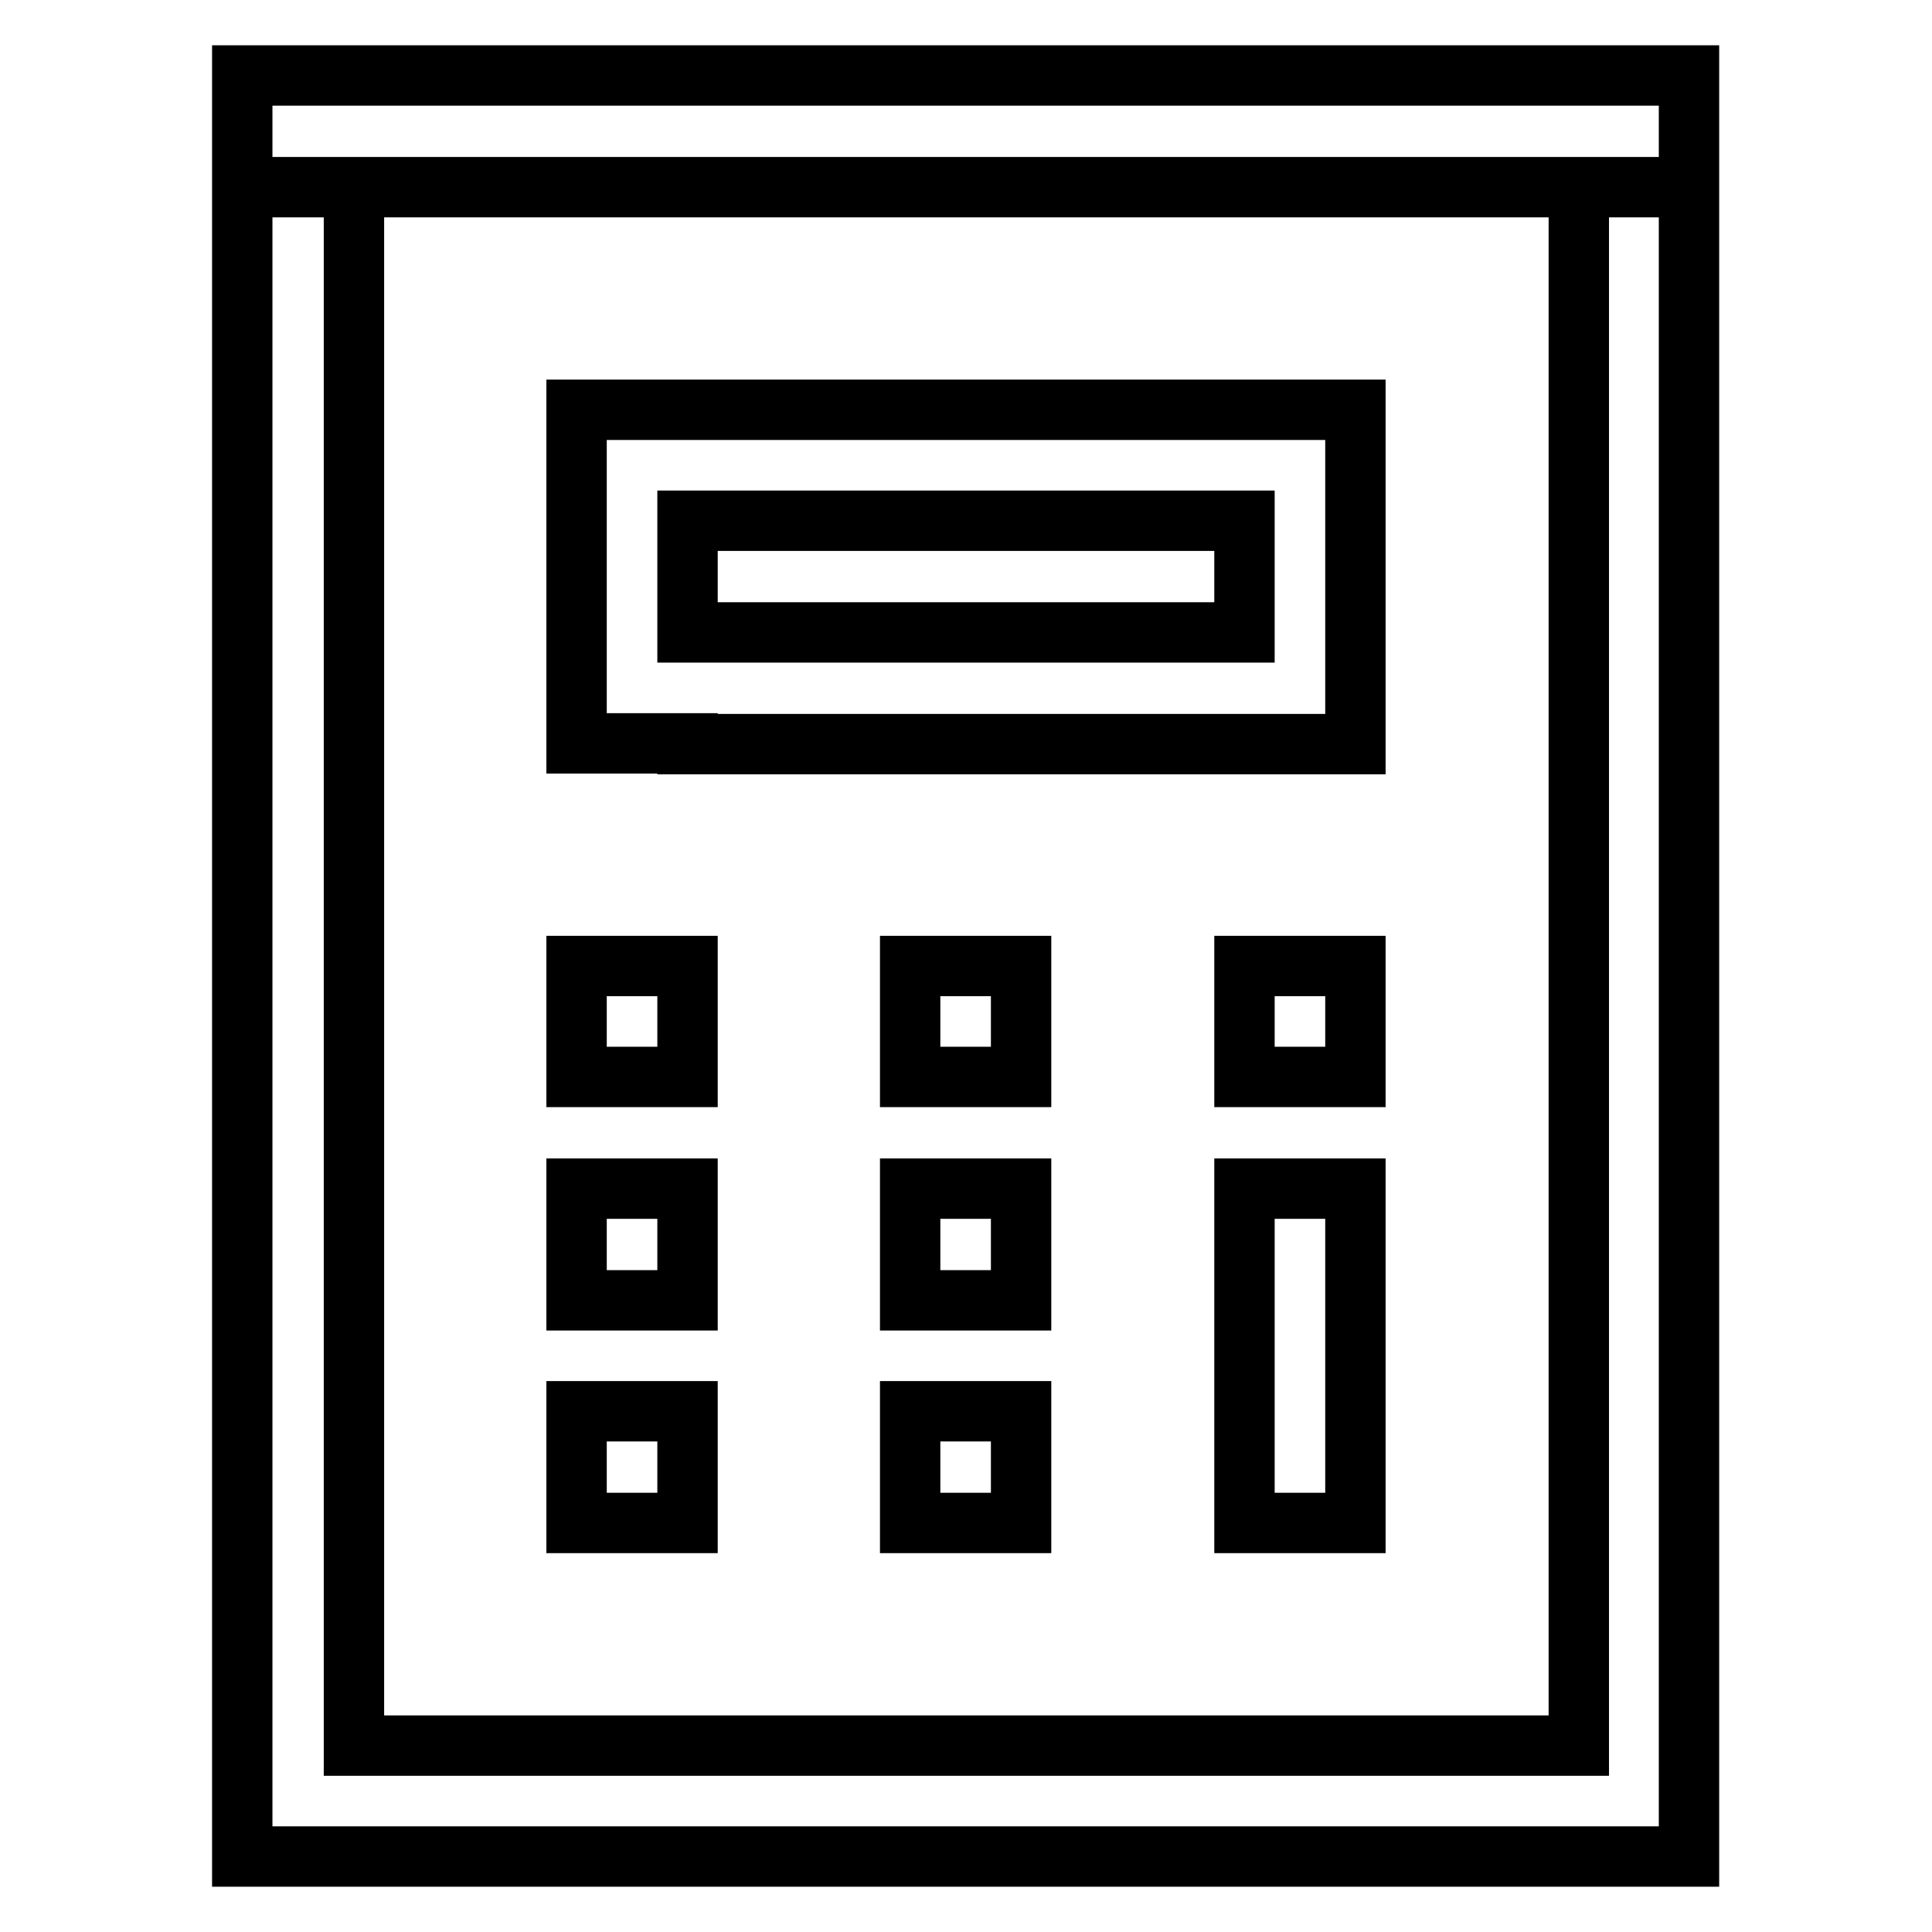
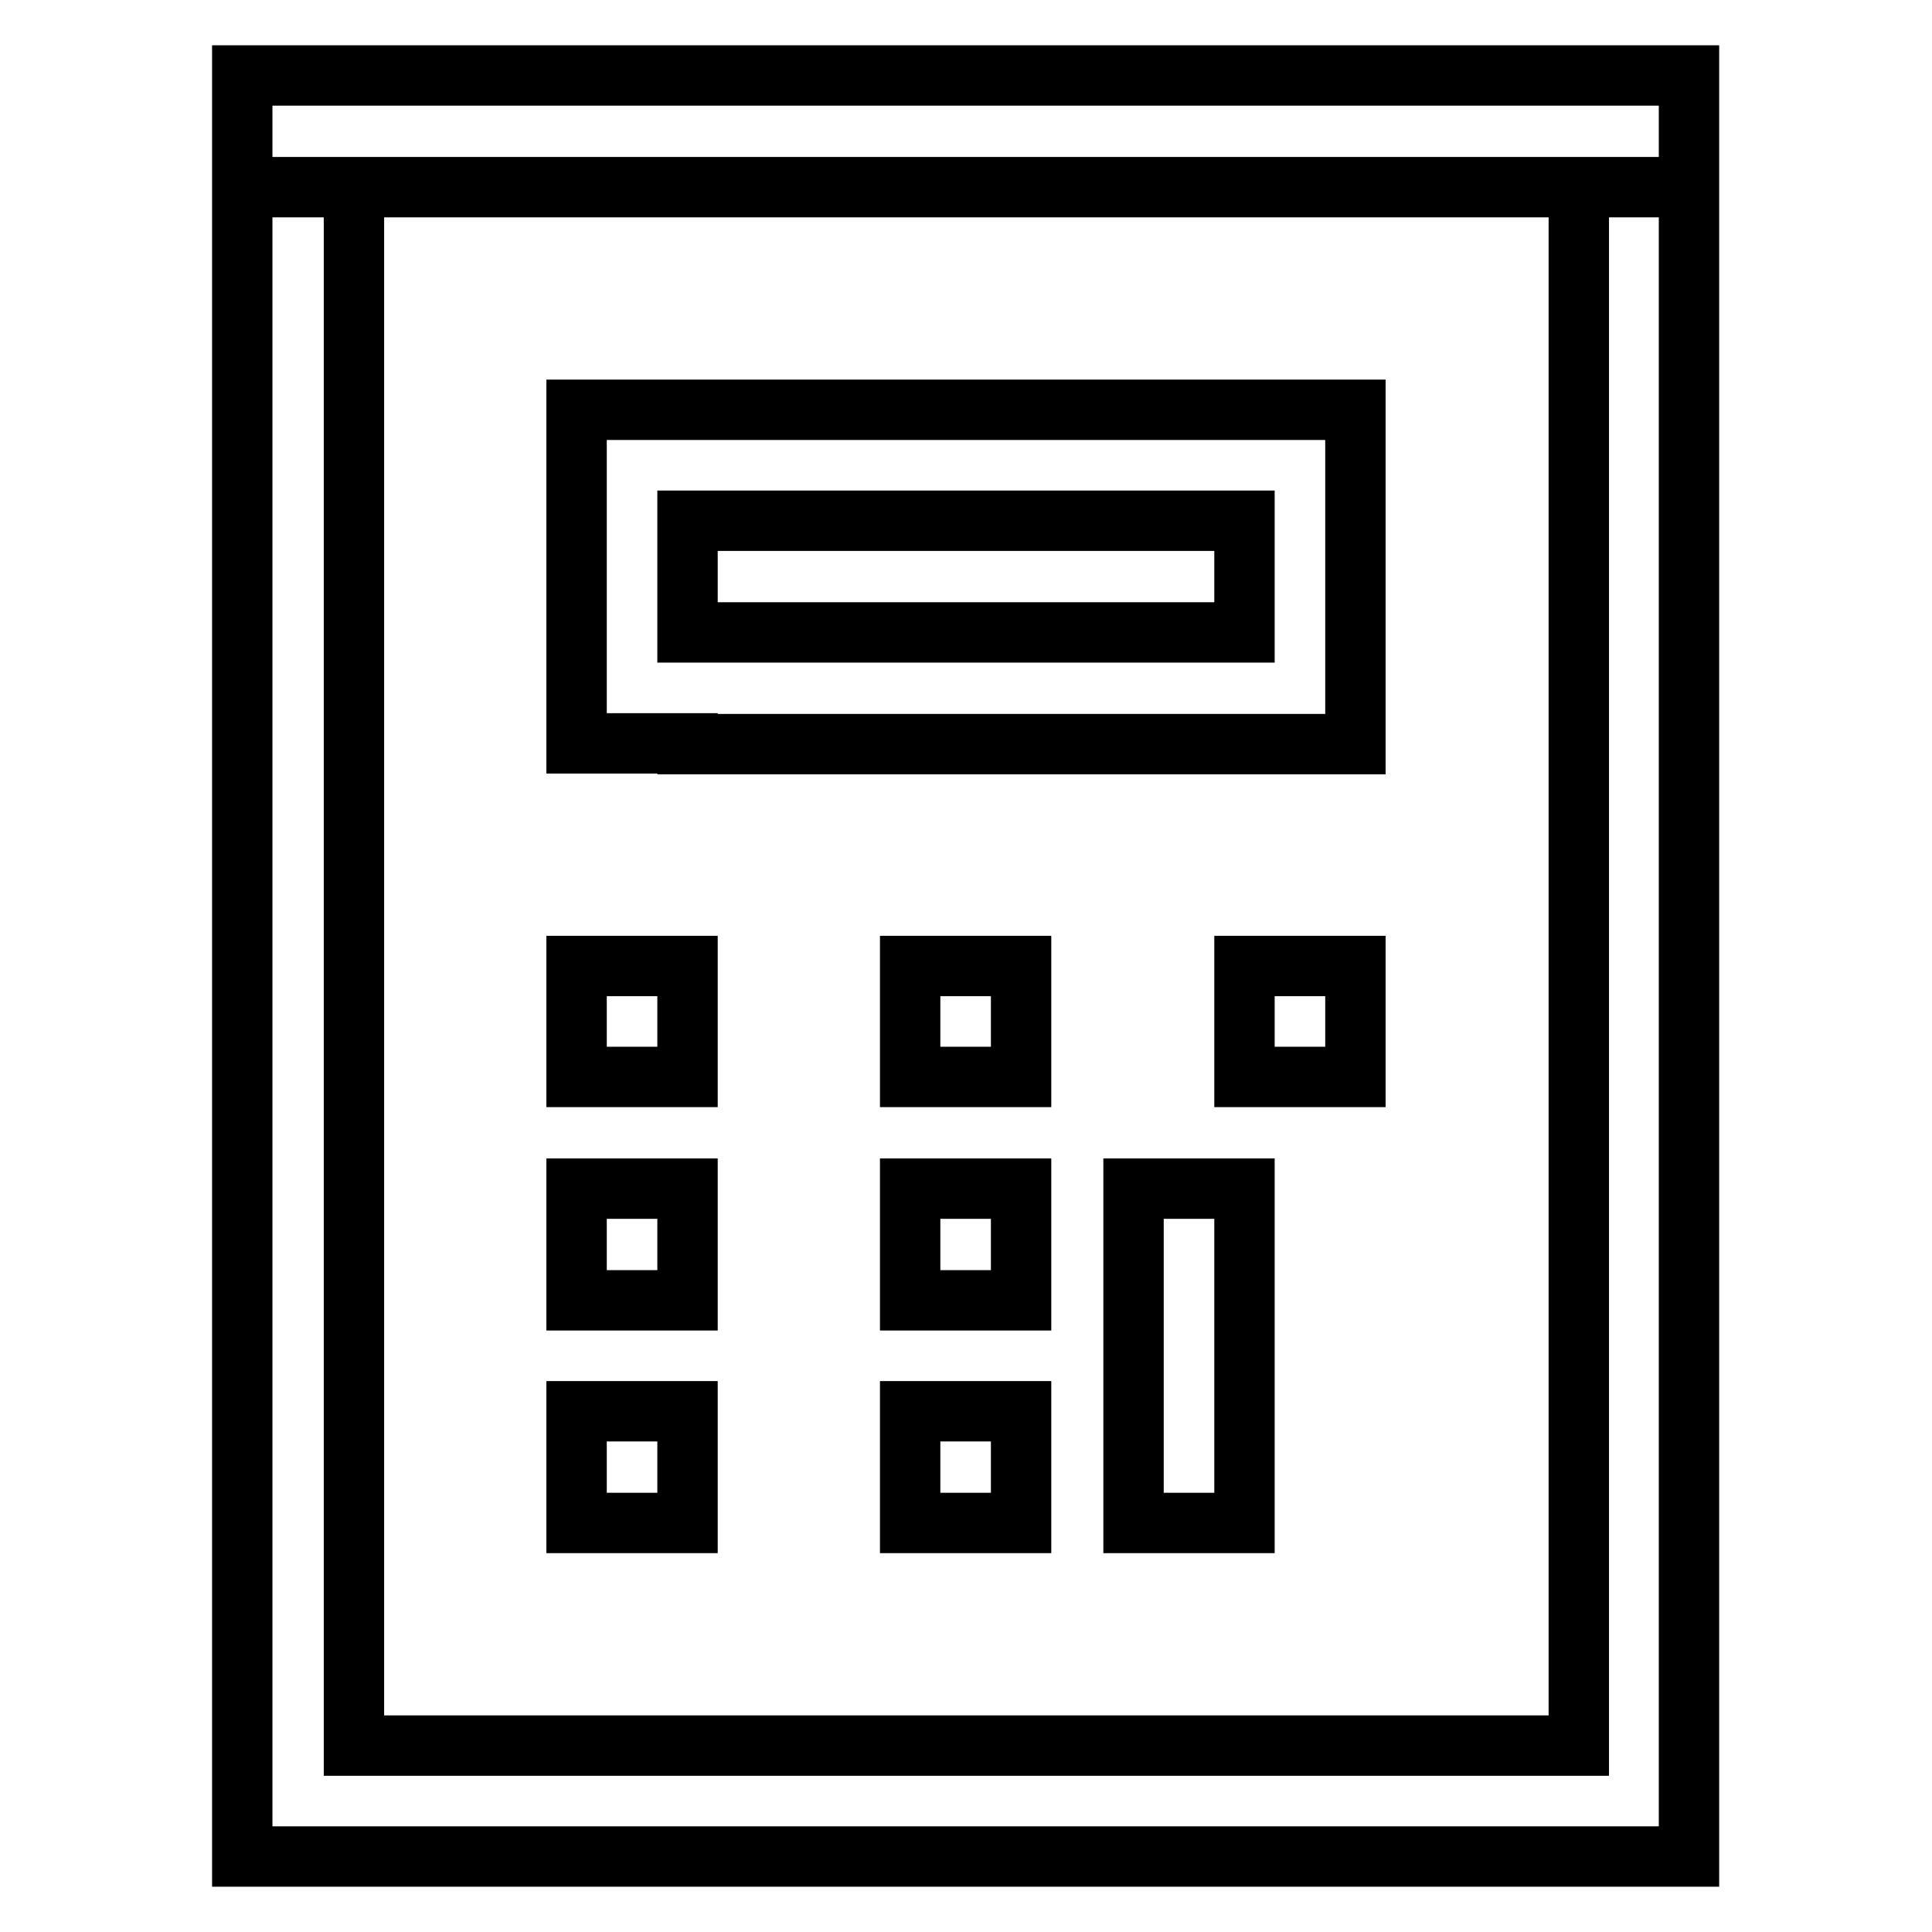
<svg xmlns="http://www.w3.org/2000/svg" version="1.1" x="0px" y="0px" viewBox="0 0 256 256" enable-background="new 0 0 256 256" xml:space="preserve">
  <g>
-     <path stroke-width="8" fill-opacity="0" stroke="#000000" d="M91.1,98.5H76.4V54.3h103.2v44.3H91.1z M91.1,83.8h73.8V69H91.1V83.8z M32.1,10h191.7v236H32.1V10z  M46.9,24.8v206.5h162.3V24.8H46.9z M76.4,128h14.7v14.7H76.4V128z M120.6,128h14.7v14.7h-14.7V128z M164.9,128h14.7v14.7h-14.7 V128z M76.4,157.5h14.7v14.8H76.4V157.5z M120.6,157.5h14.7v14.8h-14.7V157.5z M76.4,187h14.7v14.8H76.4V187z M120.6,187h14.7v14.8 h-14.7V187z M164.9,157.5h14.7v44.3h-14.7V157.5z M32.1,10h191.7v14.8H32.1V10z" />
+     <path stroke-width="8" fill-opacity="0" stroke="#000000" d="M91.1,98.5H76.4V54.3h103.2v44.3H91.1z M91.1,83.8h73.8V69H91.1V83.8z M32.1,10h191.7v236H32.1V10z  M46.9,24.8v206.5h162.3V24.8H46.9z M76.4,128h14.7v14.7H76.4V128z M120.6,128h14.7v14.7h-14.7V128z M164.9,128h14.7v14.7h-14.7 V128z M76.4,157.5h14.7v14.8H76.4V157.5z M120.6,157.5h14.7v14.8h-14.7V157.5z M76.4,187h14.7v14.8H76.4V187z M120.6,187h14.7v14.8 h-14.7V187z M164.9,157.5v44.3h-14.7V157.5z M32.1,10h191.7v14.8H32.1V10z" />
  </g>
</svg>